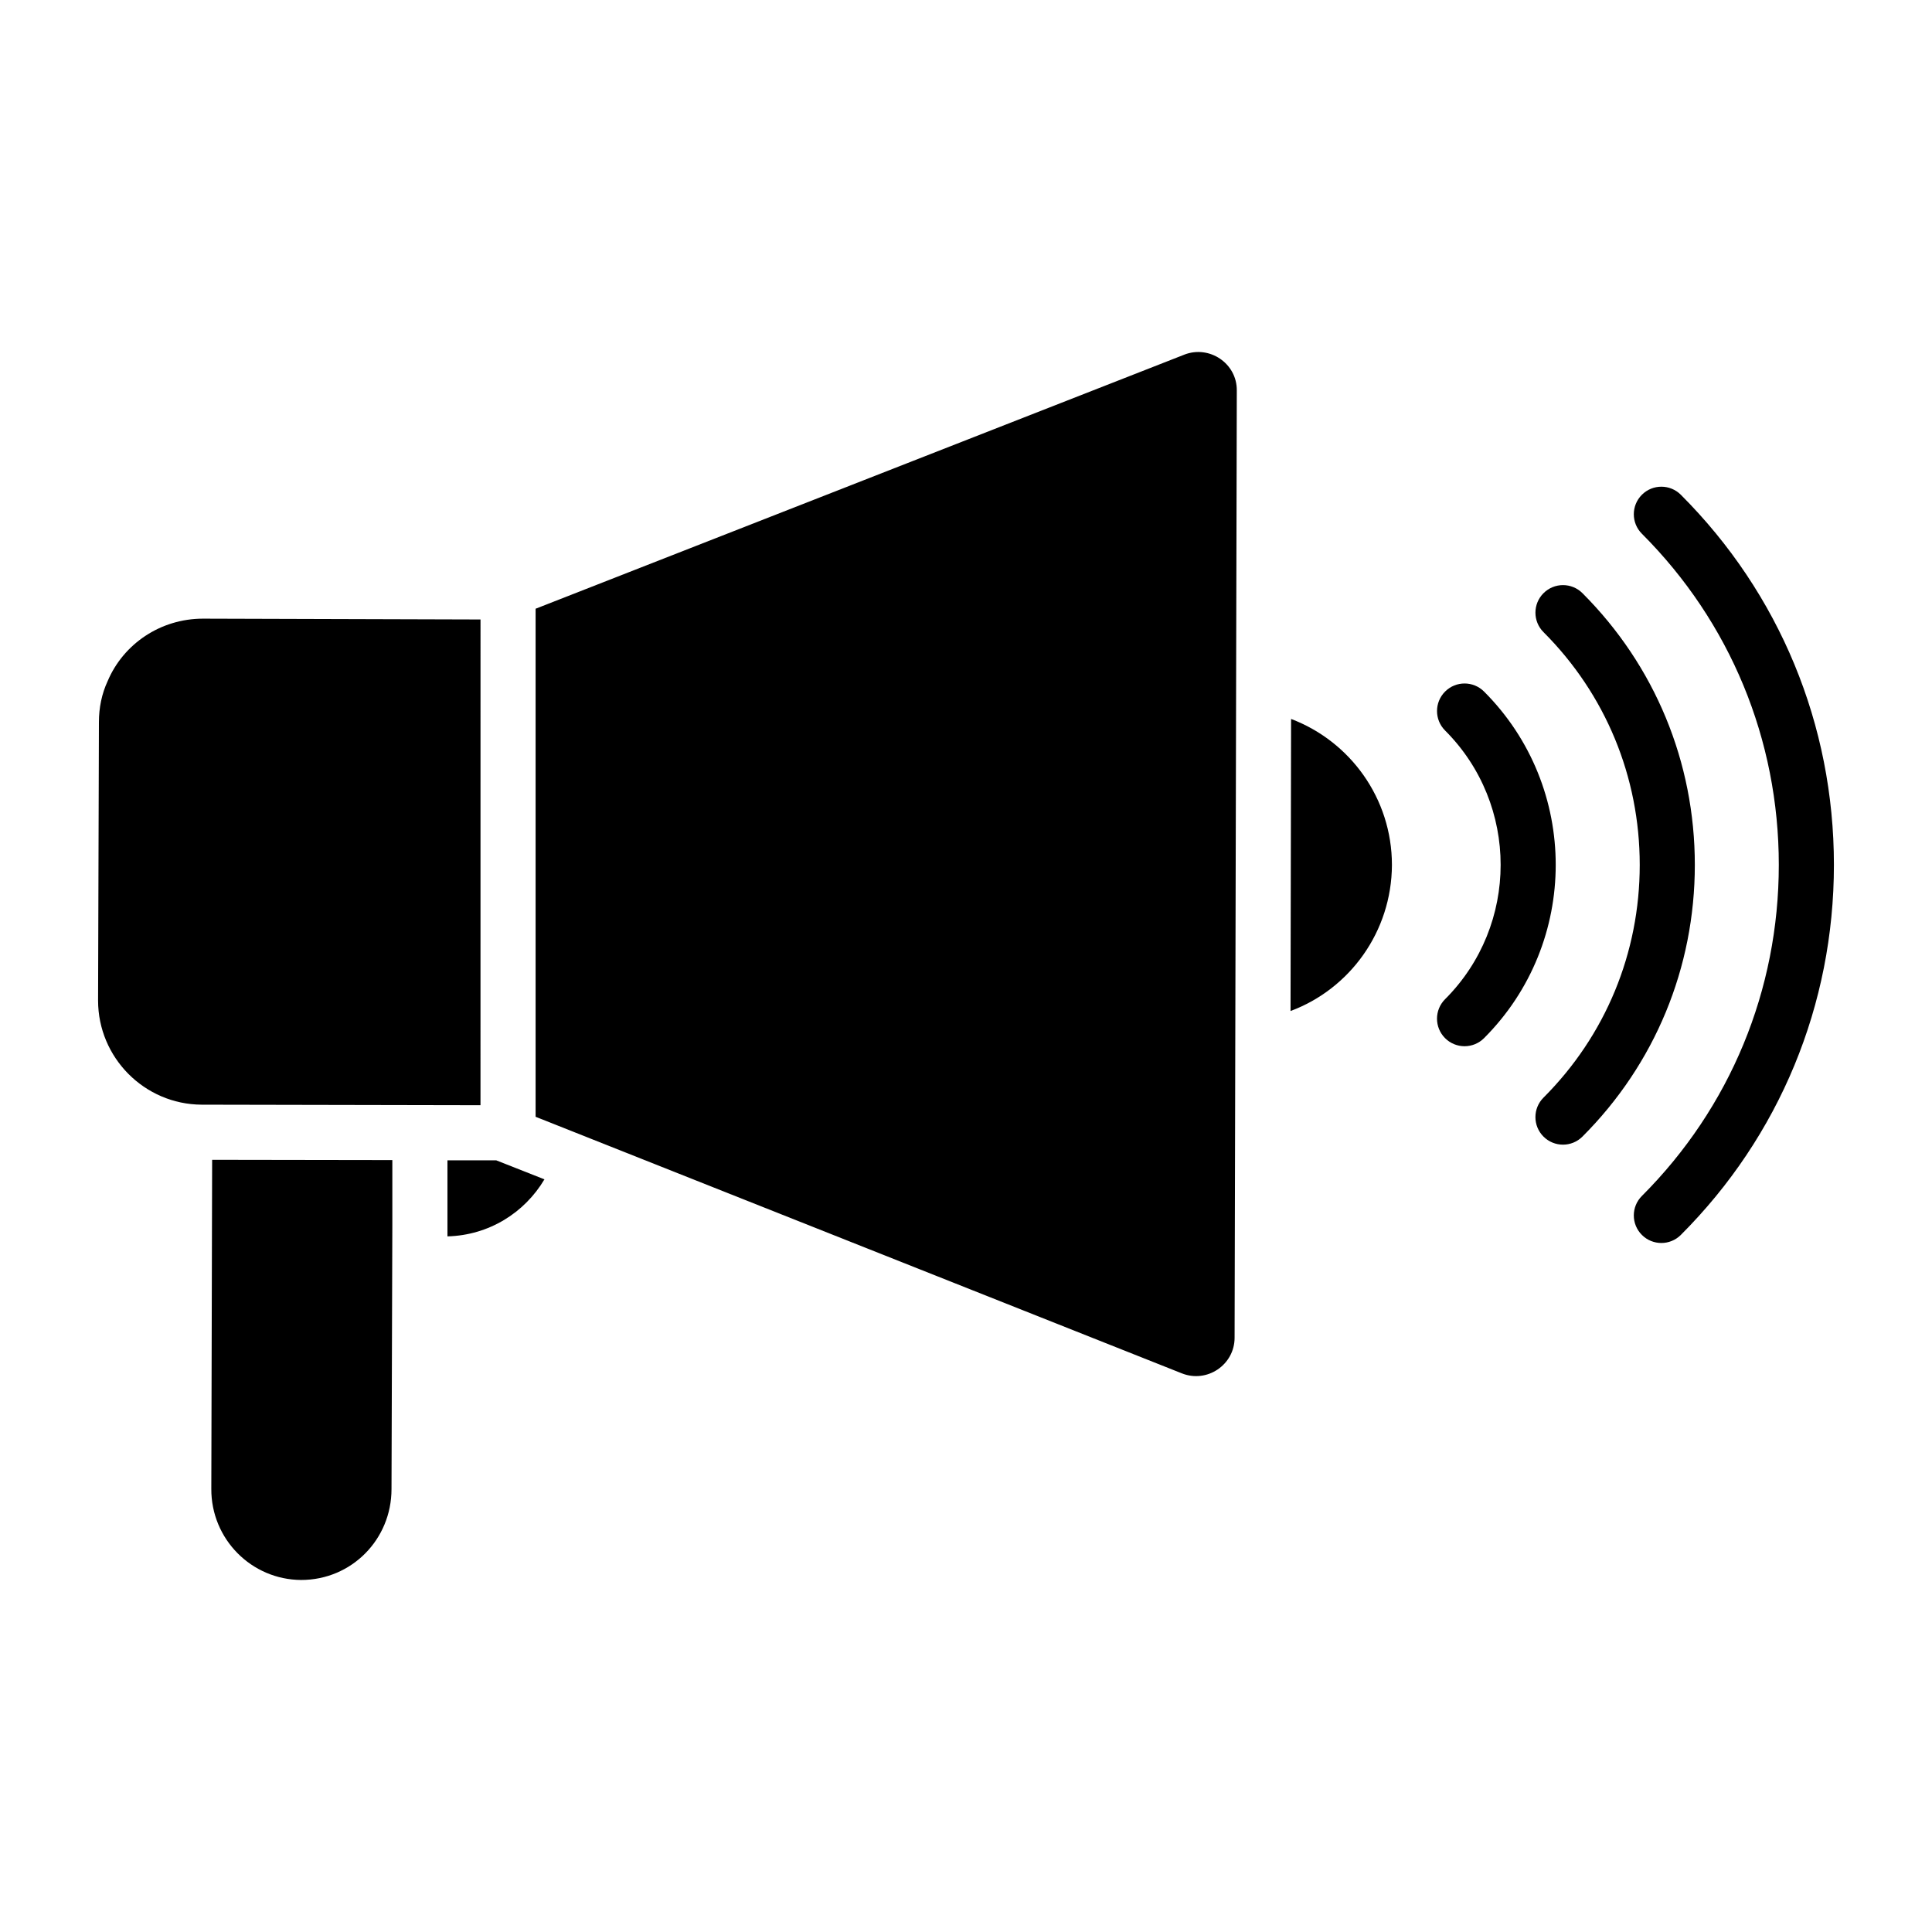
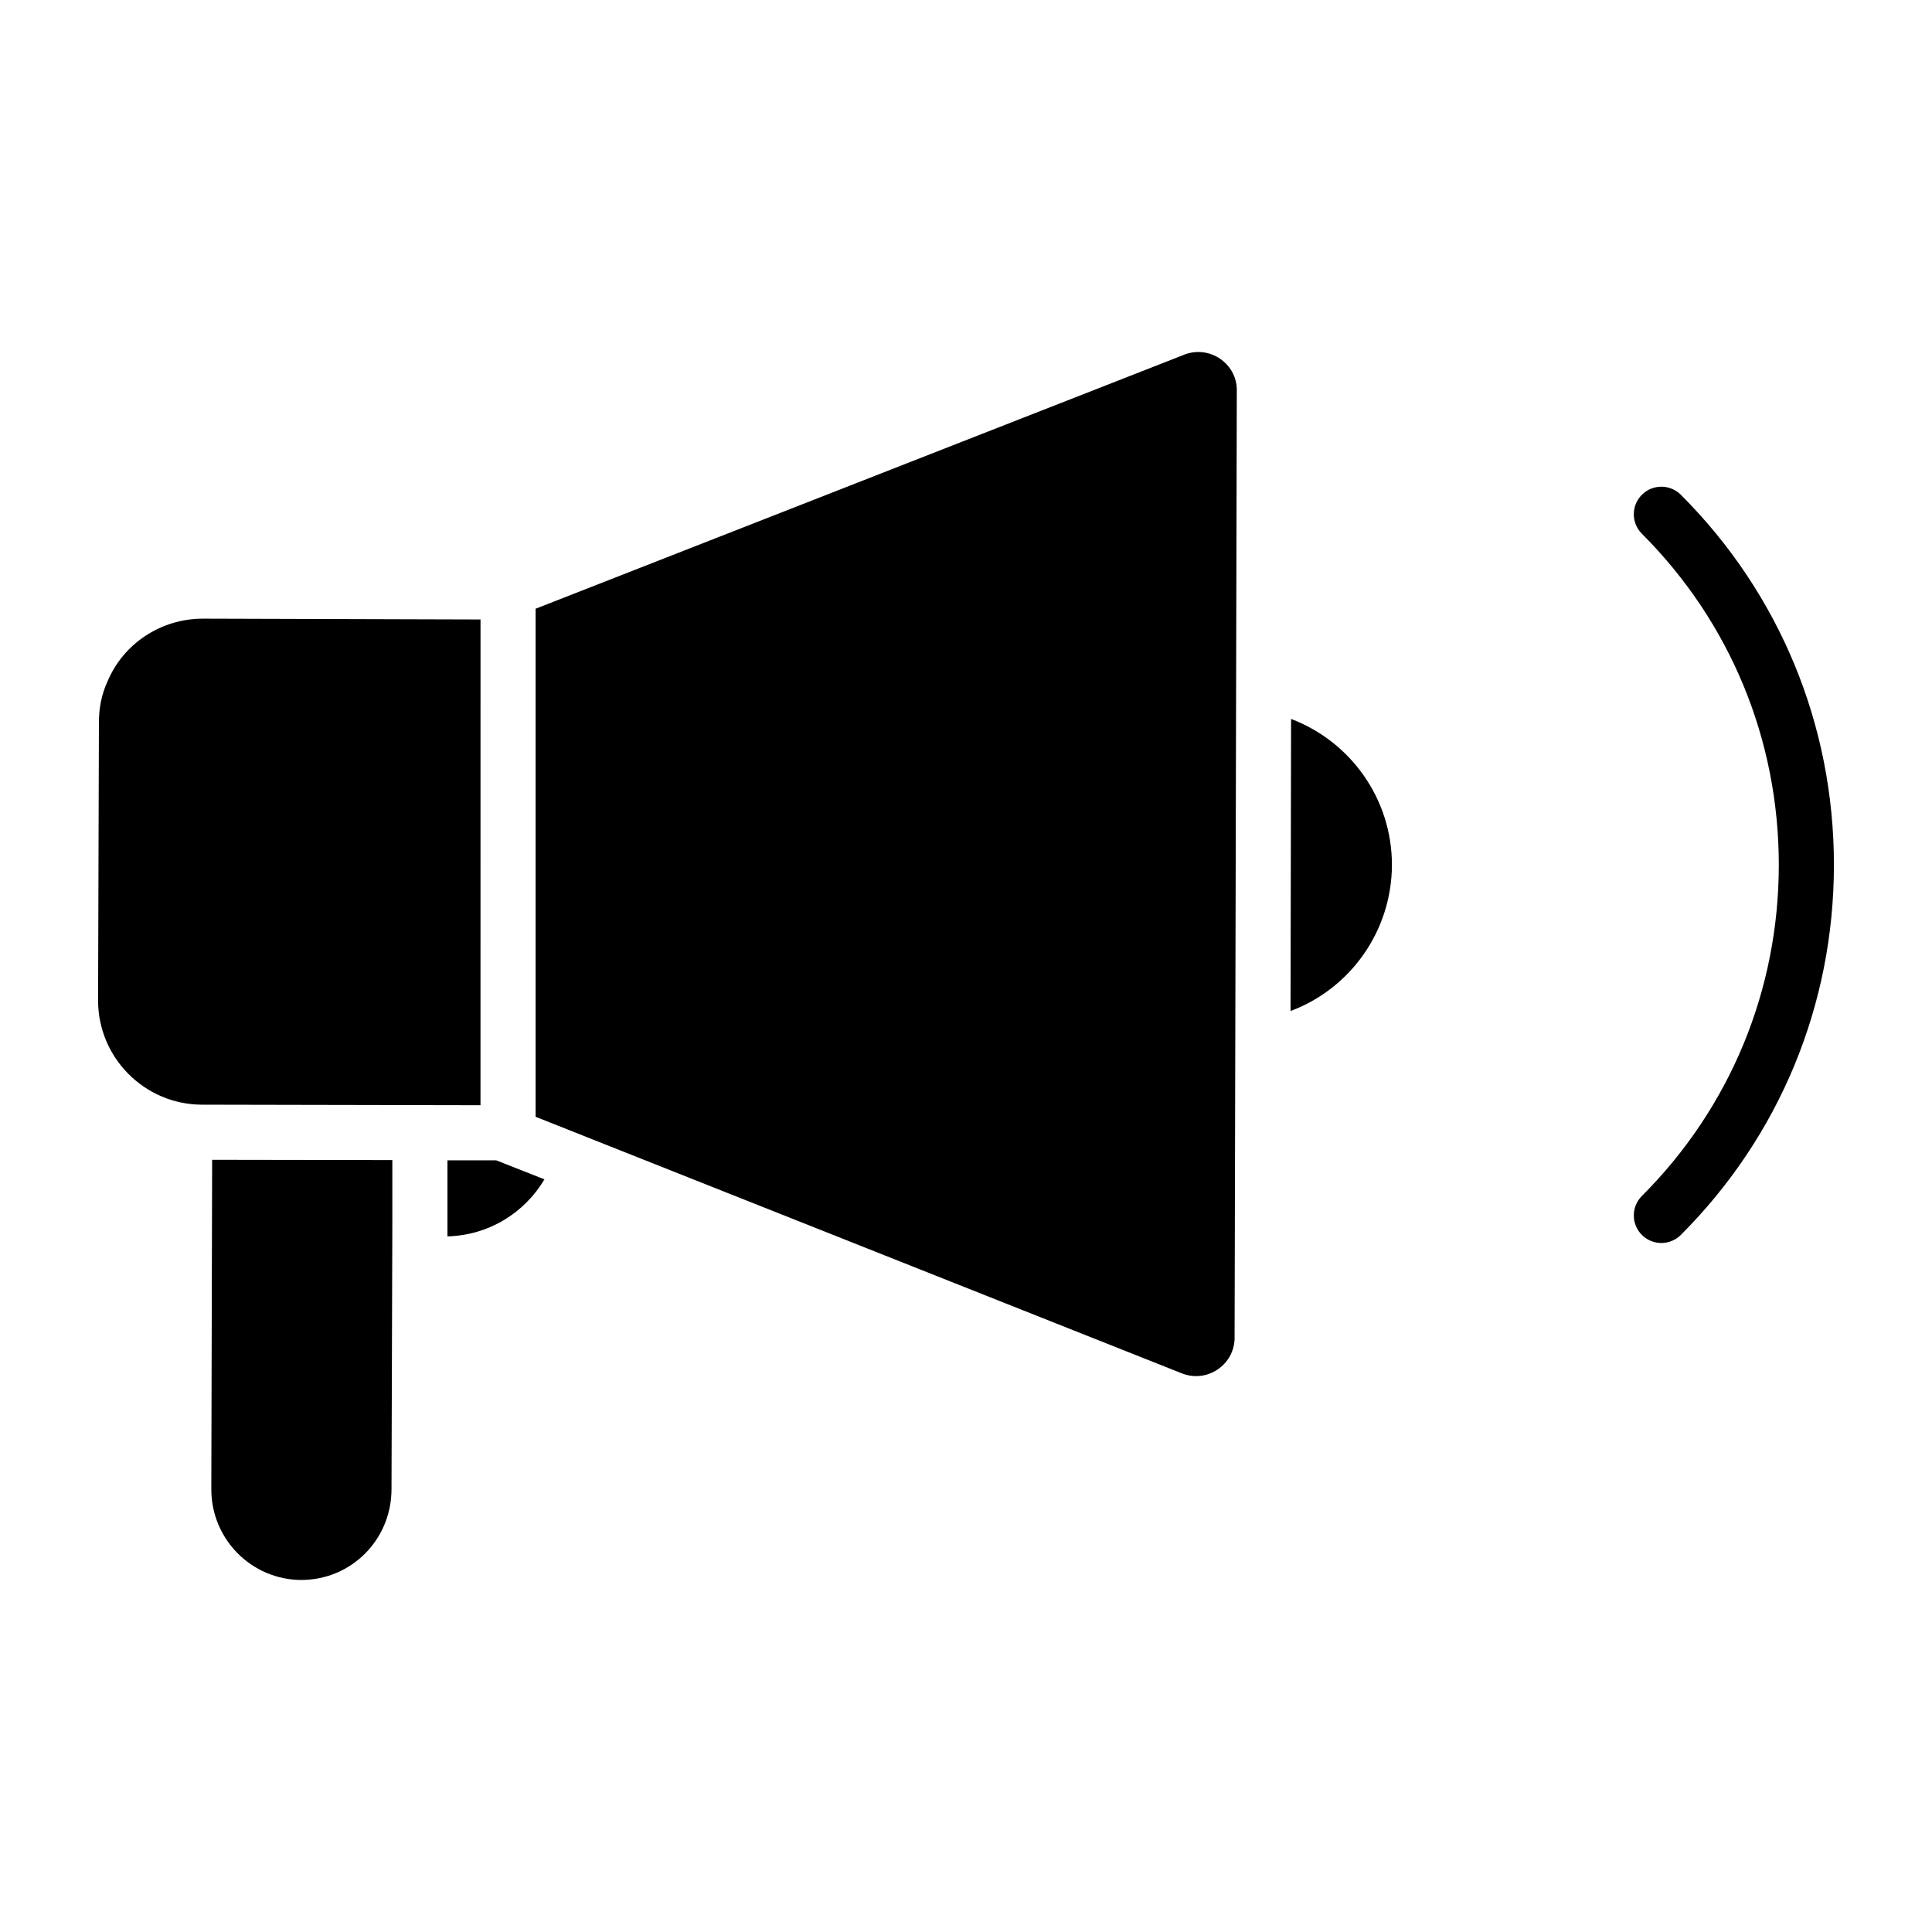
<svg xmlns="http://www.w3.org/2000/svg" fill="#000000" width="800px" height="800px" version="1.1" viewBox="144 144 512 512">
  <g>
    <path d="m200 538.54c-0.074 13.363 10.66 24.094 23.805 24.168 13.363 0 23.949-10.734 23.949-24.094l0.219-69.875v-17.305l-47.754-0.074z" />
    <path d="m262.58 451.5v20.152c11.027-0.293 20.445-6.277 25.703-15.113l-12.777-5.039z" />
    <path d="m271.34 308.17-73.527-0.219c-11.316 0-21.102 6.719-25.262 16.5-1.605 3.43-2.336 7.156-2.336 10.953l-0.223 73.746c0 15.113 12.266 27.527 27.453 27.602l73.891 0.145z" />
    <path d="m457.82 238-171.88 67.32v134.64l171.22 67.977c6.719 2.703 14.02-2.262 14.02-9.418l0.586-251.03c0.07-7.156-7.231-12.121-13.949-9.492z" />
    <path d="m486.15 334.53-0.145 77.398c15.699-5.84 26.797-21.027 26.871-38.699-0.004-17.672-11.102-32.785-26.727-38.699z" />
    <path d="m589.44 275.12c-2.852-2.852-7.473-2.852-10.324 0-2.852 2.852-2.852 7.473 0 10.324 23.398 23.402 36.285 54.562 36.285 87.746 0 33.191-12.887 64.352-36.285 87.754-2.852 2.852-2.852 7.473 0 10.324 2.852 2.852 7.473 2.852 10.324 0 26.156-26.156 40.566-60.988 40.566-98.074 0-37.086-14.406-71.918-40.566-98.074z" />
-     <path d="m563.37 301.2c-2.852-2.852-7.473-2.852-10.324 0-2.852 2.852-2.852 7.473 0 10.324 16.441 16.441 25.5 38.348 25.5 61.68 0 23.324-9.055 45.227-25.504 61.68-2.852 2.852-2.852 7.473 0 10.324 2.852 2.852 7.473 2.852 10.324 0 19.203-19.203 29.781-44.777 29.781-72.004 0-27.234-10.578-52.801-29.777-72.004z" />
-     <path d="m537.29 327.27c-2.852-2.852-7.473-2.852-10.324 0-2.852 2.852-2.852 7.473 0 10.324 19.629 19.629 19.625 51.574-0.004 71.203-2.852 2.852-2.852 7.473 0 10.324 2.852 2.852 7.473 2.852 10.324 0 25.328-25.324 25.328-66.531 0.004-91.852z" />
+     <path d="m563.37 301.2z" />
  </g>
</svg>